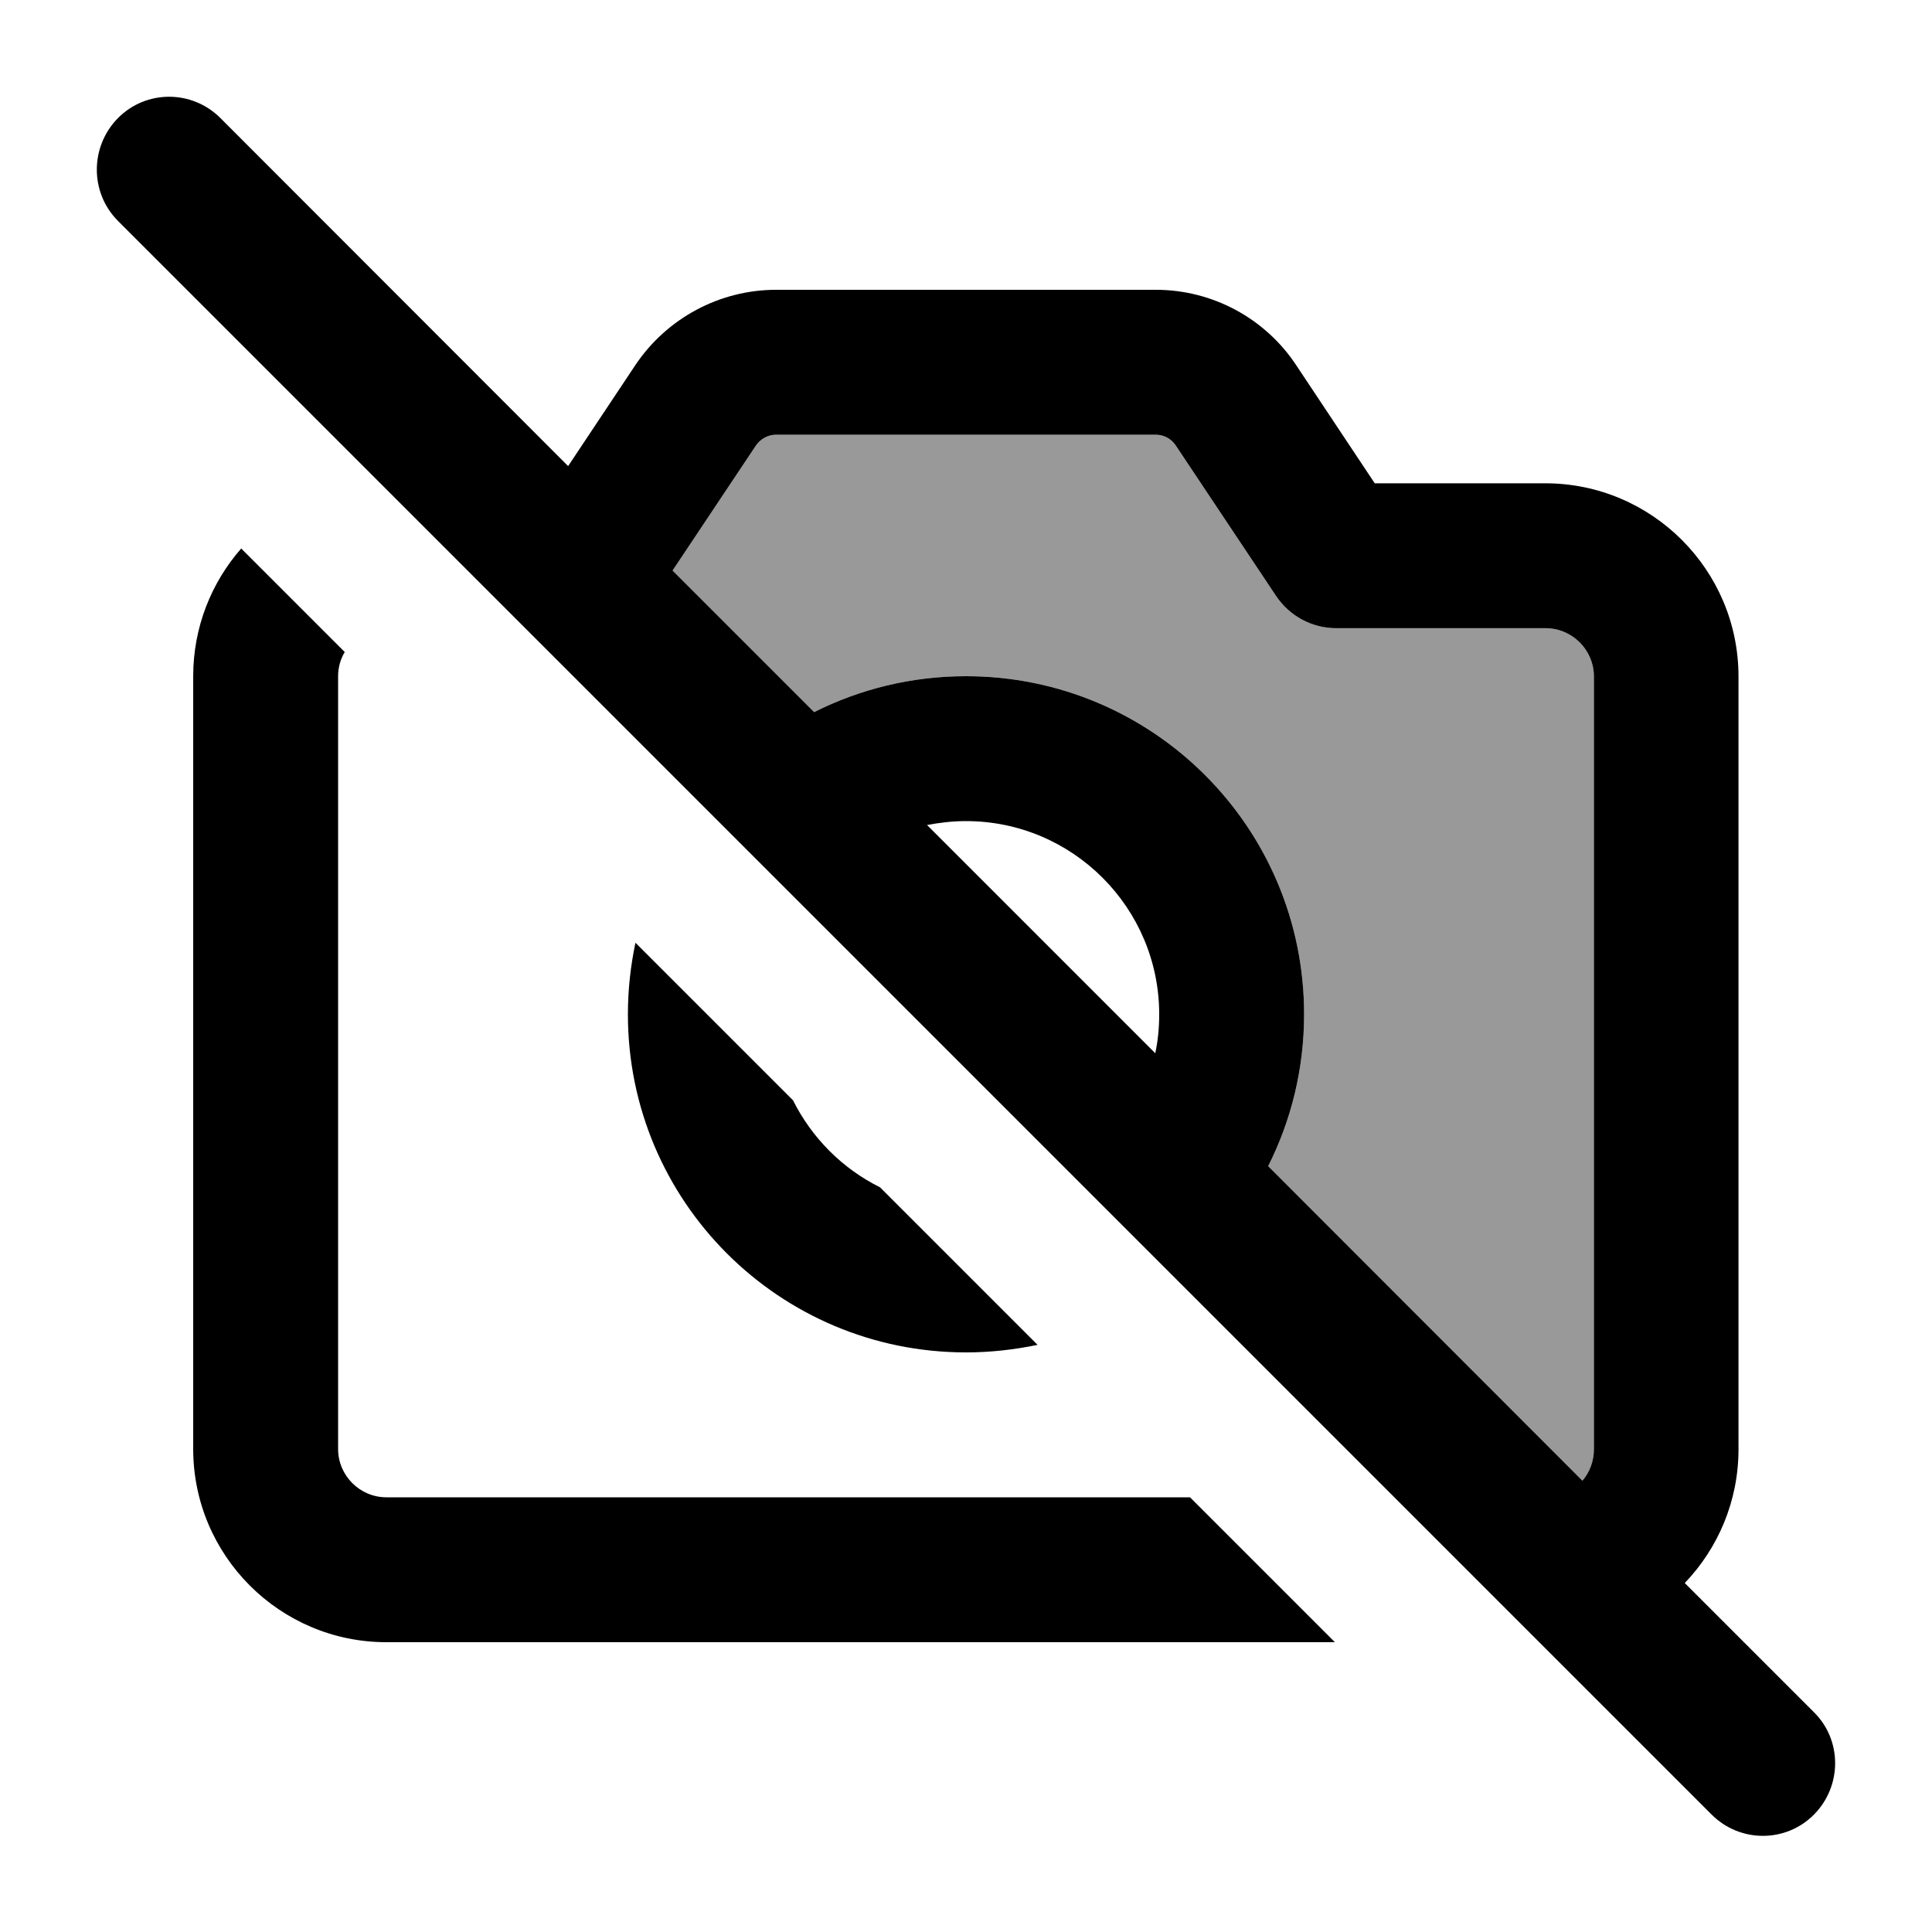
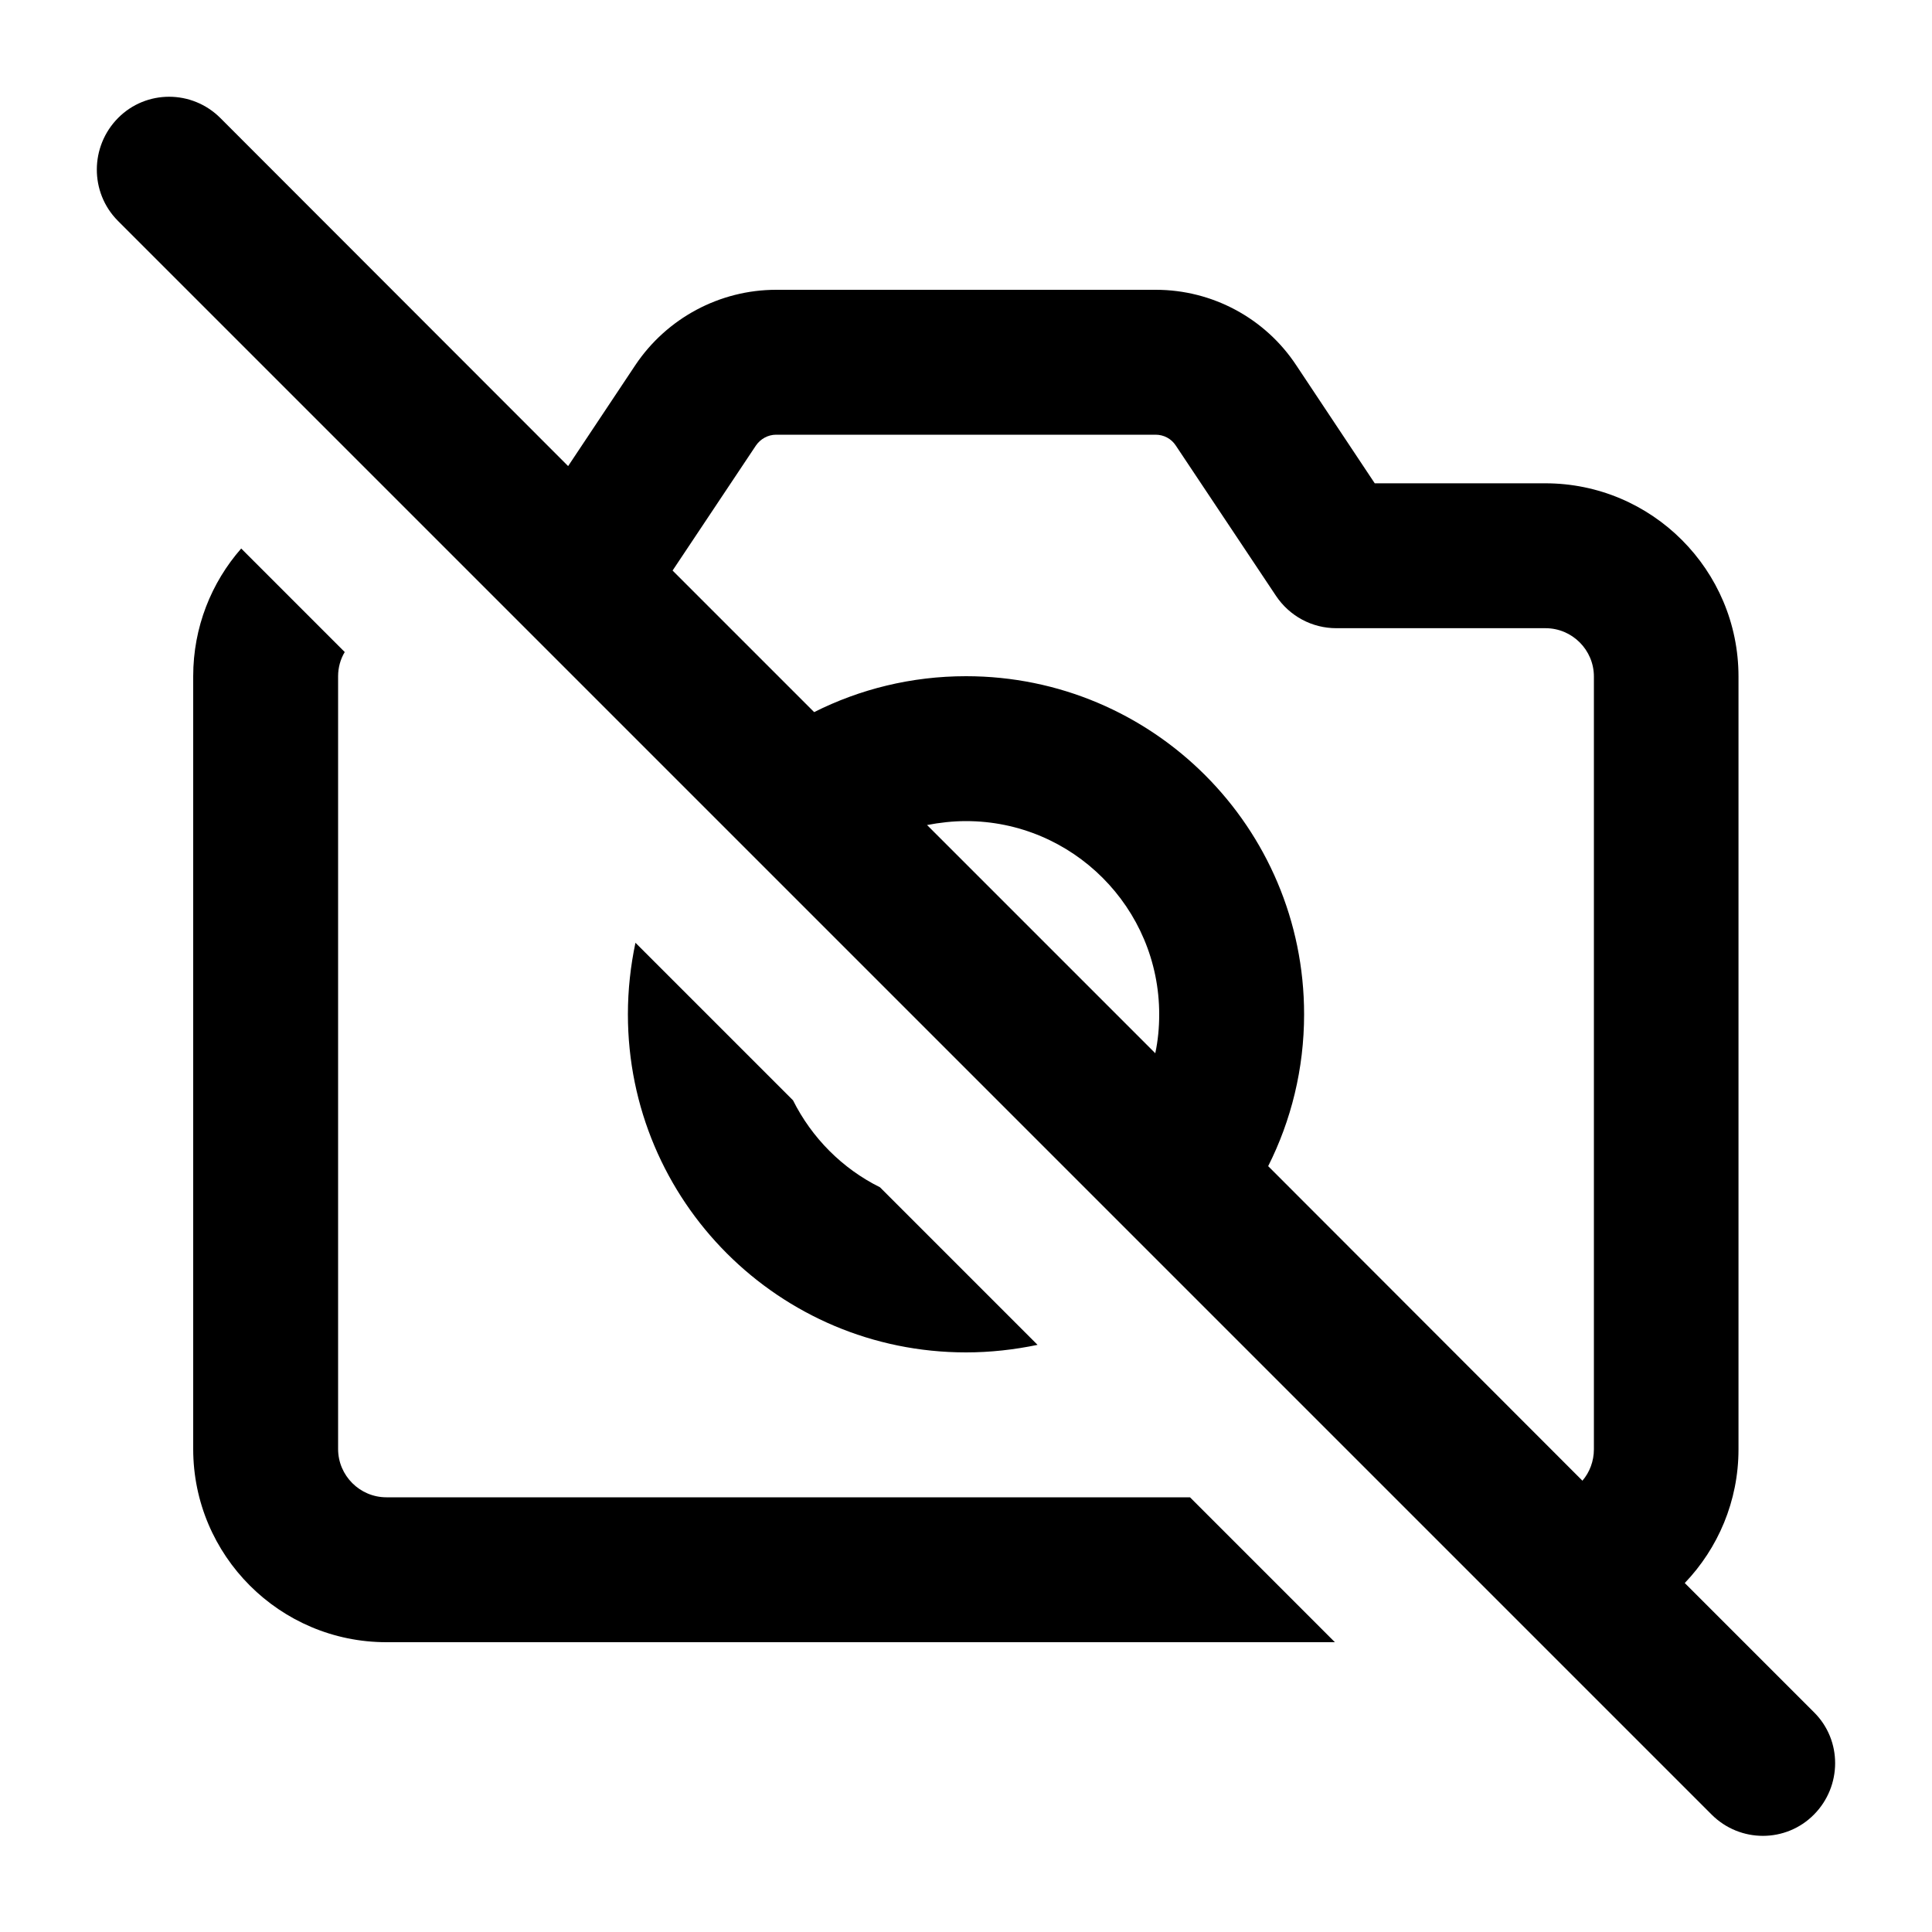
<svg xmlns="http://www.w3.org/2000/svg" viewBox="0 0 640 640">
-   <path opacity=".4" fill="currentColor" d="M222.8 189L250.4 147.6C251.9 145.4 254.4 144 257.1 144L382.8 144C385.5 144 388 145.3 389.5 147.6L422.7 197.4C427.2 204.1 434.6 208.1 442.7 208.1L512 208.1C520.8 208.1 528 215.3 528 224.1L528 480.1C528 484 526.6 487.7 524.2 490.5L420.1 386.3C427.7 371.2 432 354.1 432 336C432 274.1 381.9 224 320 224C301.9 224 284.8 228.3 269.7 235.9L222.8 189z" />
  <path fill="currentColor" d="M73 39.1C63.6 29.7 48.4 29.7 39.1 39.1C29.8 48.5 29.7 63.7 39 73.1L567 601.1C576.4 610.5 591.6 610.5 600.9 601.1C610.2 591.7 610.3 576.5 600.9 567.2L558.1 524.4C569.1 512.9 575.9 497.3 575.9 480.1L575.9 224.1C575.9 188.8 547.2 160.1 511.9 160.1L455.4 160.1L429.4 121C419.1 105.4 401.6 96 382.9 96L257.1 96C238.4 96 220.9 105.4 210.5 120.9L188.2 154.4L73 39.1zM222.8 189L250.4 147.6C251.9 145.4 254.4 144 257.1 144L382.8 144C385.5 144 388 145.3 389.5 147.6L422.7 197.4C427.2 204.1 434.6 208.1 442.7 208.1L512 208.1C520.8 208.1 528 215.3 528 224.1L528 480.1C528 484 526.6 487.7 524.2 490.5L420.1 386.3C427.7 371.2 432 354.1 432 336C432 274.1 381.9 224 320 224C301.9 224 284.8 228.3 269.7 235.9L222.8 189zM382.7 348.9L307.1 273.3C311.3 272.5 315.6 272 320 272C355.3 272 384 300.7 384 336C384 340.4 383.6 344.7 382.7 348.9zM79.9 181.7C70 193 64 207.8 64 224L64 480C64 515.3 92.7 544 128 544L442.2 544L394.2 496L128 496C119.2 496 112 488.8 112 480L112 224C112 221.1 112.8 218.3 114.2 216L79.9 181.7zM320 448C328.1 448 336 447.1 343.7 445.5L291.5 393.3C279 387.1 268.9 376.9 262.7 364.5L210.5 312.3C208.9 319.9 208 327.8 208 336C208 397.9 258.1 448 320 448z" />
</svg>